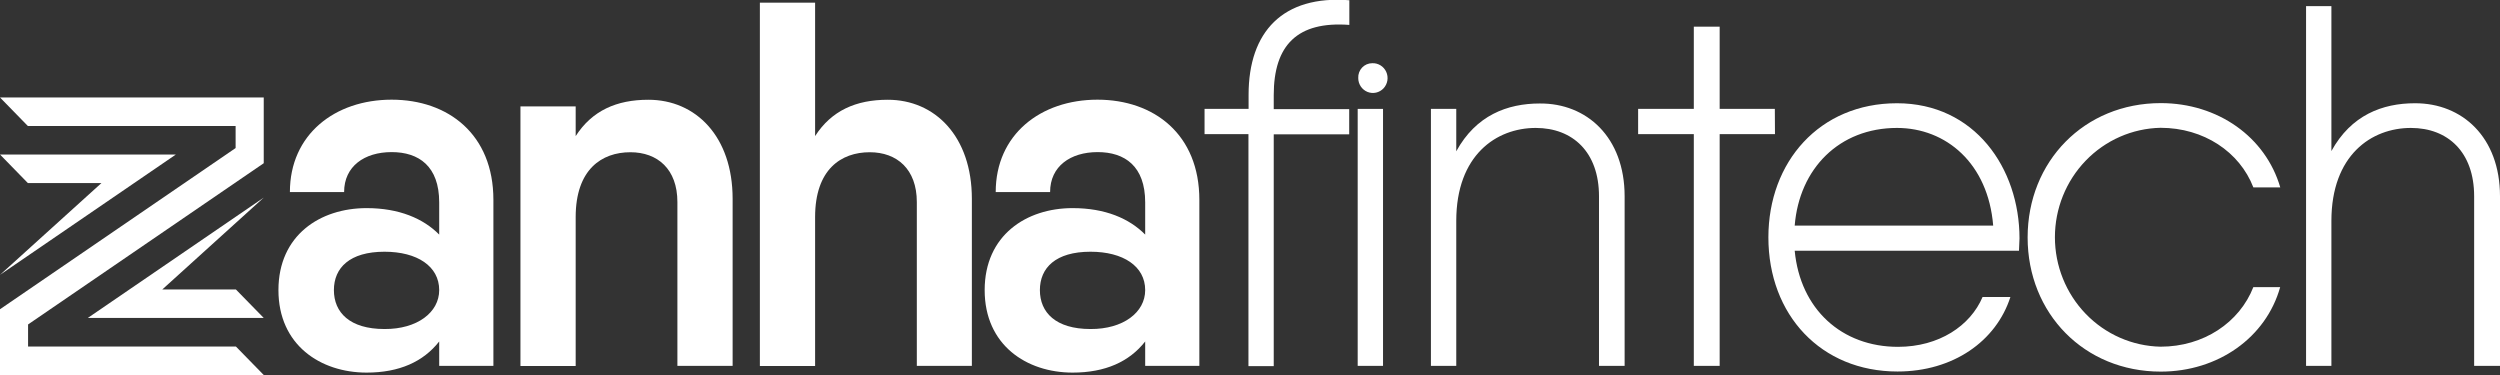
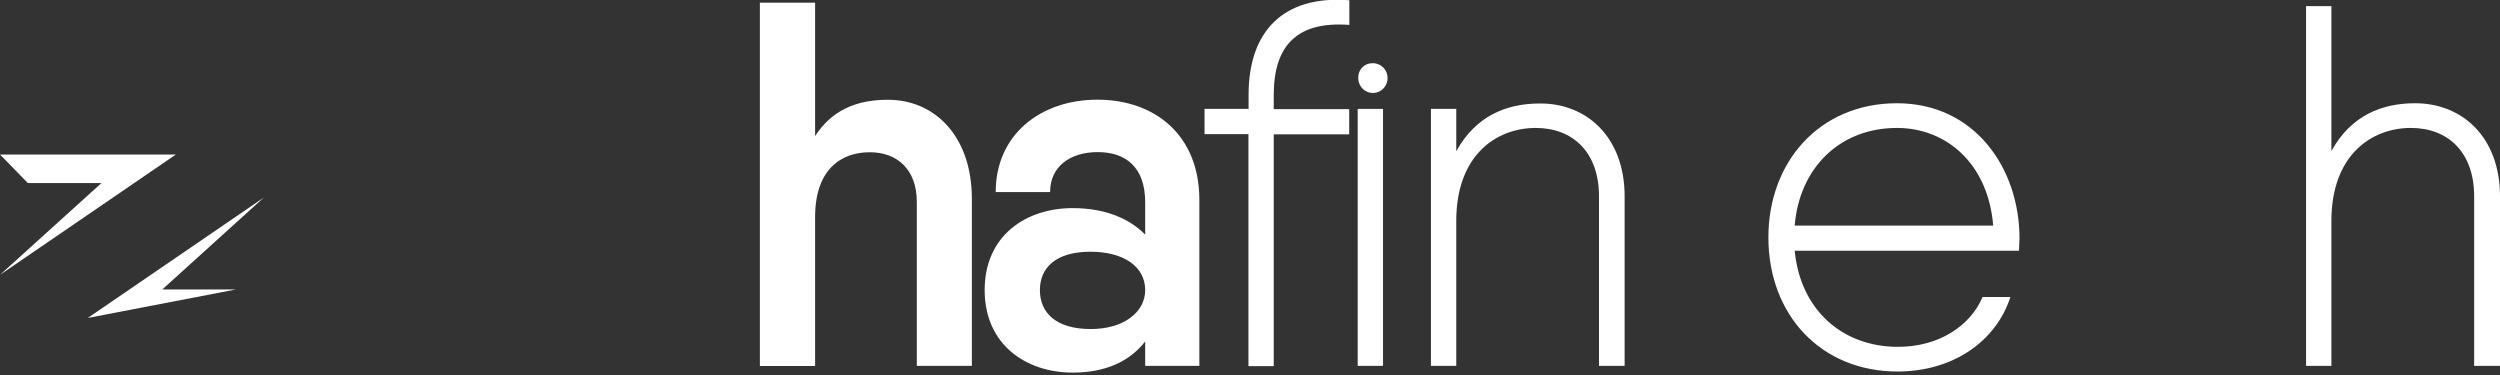
<svg xmlns="http://www.w3.org/2000/svg" width="200" height="30" viewBox="0 0 200 30" fill="none">
  <rect x="0" y="0" width="200" height="30" fill="#333333" stroke="none" />
  <g clip-path="url(#clip0_2056_262)">
-     <path d="M39.472 15.985V29.269H35.136V27.317C33.866 28.937 31.947 29.808 29.329 29.808C25.646 29.808 22.275 27.607 22.275 23.209C22.275 18.812 25.617 16.649 29.329 16.649C31.928 16.649 33.866 17.482 35.136 18.767V16.193C35.136 13.287 33.498 12.168 31.33 12.168C29.162 12.168 27.529 13.299 27.529 15.364H23.192C23.192 10.755 26.794 7.974 31.33 7.974C35.867 7.974 39.472 10.755 39.472 15.985ZM35.136 23.209C35.136 21.299 33.376 20.138 30.759 20.138C27.978 20.138 26.712 21.423 26.712 23.209C26.712 24.996 27.978 26.322 30.759 26.322C33.376 26.337 35.136 24.992 35.136 23.209Z" fill="white" />
-     <path d="M58.61 15.902V29.269H54.192V16.163C54.192 13.525 52.6 12.179 50.432 12.179C48.141 12.179 46.054 13.547 46.054 17.368V29.28H41.636V8.513H46.054V10.887C47.365 8.852 49.325 7.981 51.861 7.981C55.666 7.974 58.61 10.921 58.61 15.902Z" fill="white" />
    <path d="M77.749 15.902V29.269H73.346V16.163C73.346 13.525 71.749 12.179 69.581 12.179C67.29 12.179 65.208 13.547 65.208 17.368V29.28H60.79V0.211H65.208V10.887C66.514 8.852 68.478 7.981 71.014 7.981C74.805 7.974 77.749 10.921 77.749 15.902Z" fill="white" />
    <path d="M95.948 15.985V29.269H91.615V27.317C90.345 28.937 88.426 29.808 85.809 29.808C82.126 29.808 78.773 27.607 78.773 23.209C78.773 18.812 82.115 16.649 85.809 16.649C88.426 16.649 90.345 17.482 91.615 18.767V16.193C91.615 13.287 89.978 12.168 87.81 12.168C85.642 12.168 84.008 13.299 84.008 15.364H79.657C79.657 10.755 83.258 7.974 87.795 7.974C92.332 7.974 95.948 10.755 95.948 15.985ZM91.615 23.209C91.615 21.299 89.855 20.138 87.238 20.138C84.457 20.138 83.191 21.423 83.191 23.209C83.191 24.996 84.457 26.322 87.238 26.322C89.855 26.337 91.615 24.992 91.615 23.209Z" fill="white" />
    <path d="M101.899 7.601V8.731H107.936V10.747H101.899V29.288H99.876V10.729H96.364V8.712H99.887V7.582C99.887 2.525 102.641 -0.392 107.947 0.019V1.993C103.789 1.681 101.899 3.614 101.899 7.601Z" fill="white" />
    <path d="M108.615 8.712H110.642V29.269H108.615V8.712Z" fill="white" />
    <path d="M129.97 15.703V29.269H127.92V15.703C127.92 12.164 125.815 10.235 122.86 10.235C119.701 10.235 116.501 12.413 116.501 17.674V29.269H114.474V8.712H116.501V12.104C118.078 9.225 120.584 8.279 123.183 8.279C126.933 8.249 129.97 10.973 129.97 15.703Z" fill="white" />
-     <path d="M141.998 10.729H137.573V29.269H135.505V10.729H131.05V8.712H135.505V2.133H137.573V8.712H141.987L141.998 10.729Z" fill="white" />
    <path d="M161.56 19.072C161.56 19.4 161.519 19.731 161.519 20.059H143.576C144.022 24.747 147.345 27.747 151.841 27.747C155.122 27.747 157.632 26.062 158.605 23.76H160.832C159.696 27.294 156.255 29.721 151.8 29.721C145.685 29.721 141.471 25.199 141.471 18.989C141.471 12.959 145.555 8.26 151.759 8.26C157.963 8.26 161.56 13.442 161.56 19.072ZM143.576 18.047H159.455C159.05 13.069 155.687 10.235 151.759 10.235C147.14 10.235 143.944 13.483 143.576 18.047Z" fill="white" />
-     <path d="M172.861 29.729C166.746 29.729 162.21 25.082 162.21 18.996C162.21 12.91 166.746 8.249 172.861 8.249C177.439 8.249 181.248 10.962 182.421 14.991H180.268C179.172 12.153 176.299 10.224 172.843 10.224C170.586 10.271 168.437 11.214 166.858 12.851C165.278 14.488 164.393 16.688 164.393 18.979C164.393 21.271 165.278 23.471 166.858 25.108C168.437 26.744 170.586 27.688 172.843 27.735C176.288 27.735 179.154 25.806 180.268 22.968H182.414C181.285 27.008 177.439 29.729 172.861 29.729Z" fill="white" />
    <path d="M200 15.703V29.269H197.932V15.703C197.932 12.164 195.827 10.235 192.872 10.235C189.712 10.235 186.512 12.413 186.512 17.674V29.269H184.485V0.49H186.512V12.085C188.09 9.206 190.596 8.26 193.195 8.26C196.974 8.249 200 10.973 200 15.703Z" fill="white" />
-     <path d="M21.099 15.808L7.024 25.436H21.099L18.871 23.157H12.983L21.099 15.808Z" fill="white" />
-     <path d="M0 7.797L2.228 10.08H18.849V11.844L0 24.739V30H21.099L18.871 27.72H2.246V25.956L21.099 13.057V7.797H0Z" fill="white" />
+     <path d="M21.099 15.808L7.024 25.436L18.871 23.157H12.983L21.099 15.808Z" fill="white" />
    <path d="M0 21.988L14.071 12.36H0L2.228 14.644H8.116L0 21.988Z" fill="white" />
    <path d="M108.66 6.244C108.652 6.091 108.675 5.938 108.728 5.794C108.78 5.65 108.861 5.519 108.965 5.408C109.07 5.297 109.195 5.209 109.334 5.148C109.473 5.088 109.622 5.057 109.773 5.057C110.008 5.045 110.24 5.105 110.441 5.228C110.642 5.352 110.801 5.533 110.899 5.75C110.997 5.966 111.029 6.208 110.99 6.442C110.951 6.677 110.844 6.895 110.682 7.068C110.52 7.24 110.311 7.359 110.082 7.41C109.853 7.461 109.614 7.44 109.396 7.352C109.178 7.263 108.992 7.11 108.86 6.913C108.729 6.715 108.659 6.482 108.66 6.244Z" fill="white" />
  </g>
  <defs>
    <clipPath id="clip0_2056_262">
      <rect width="200" height="30" fill="white" />
    </clipPath>
  </defs>
</svg>